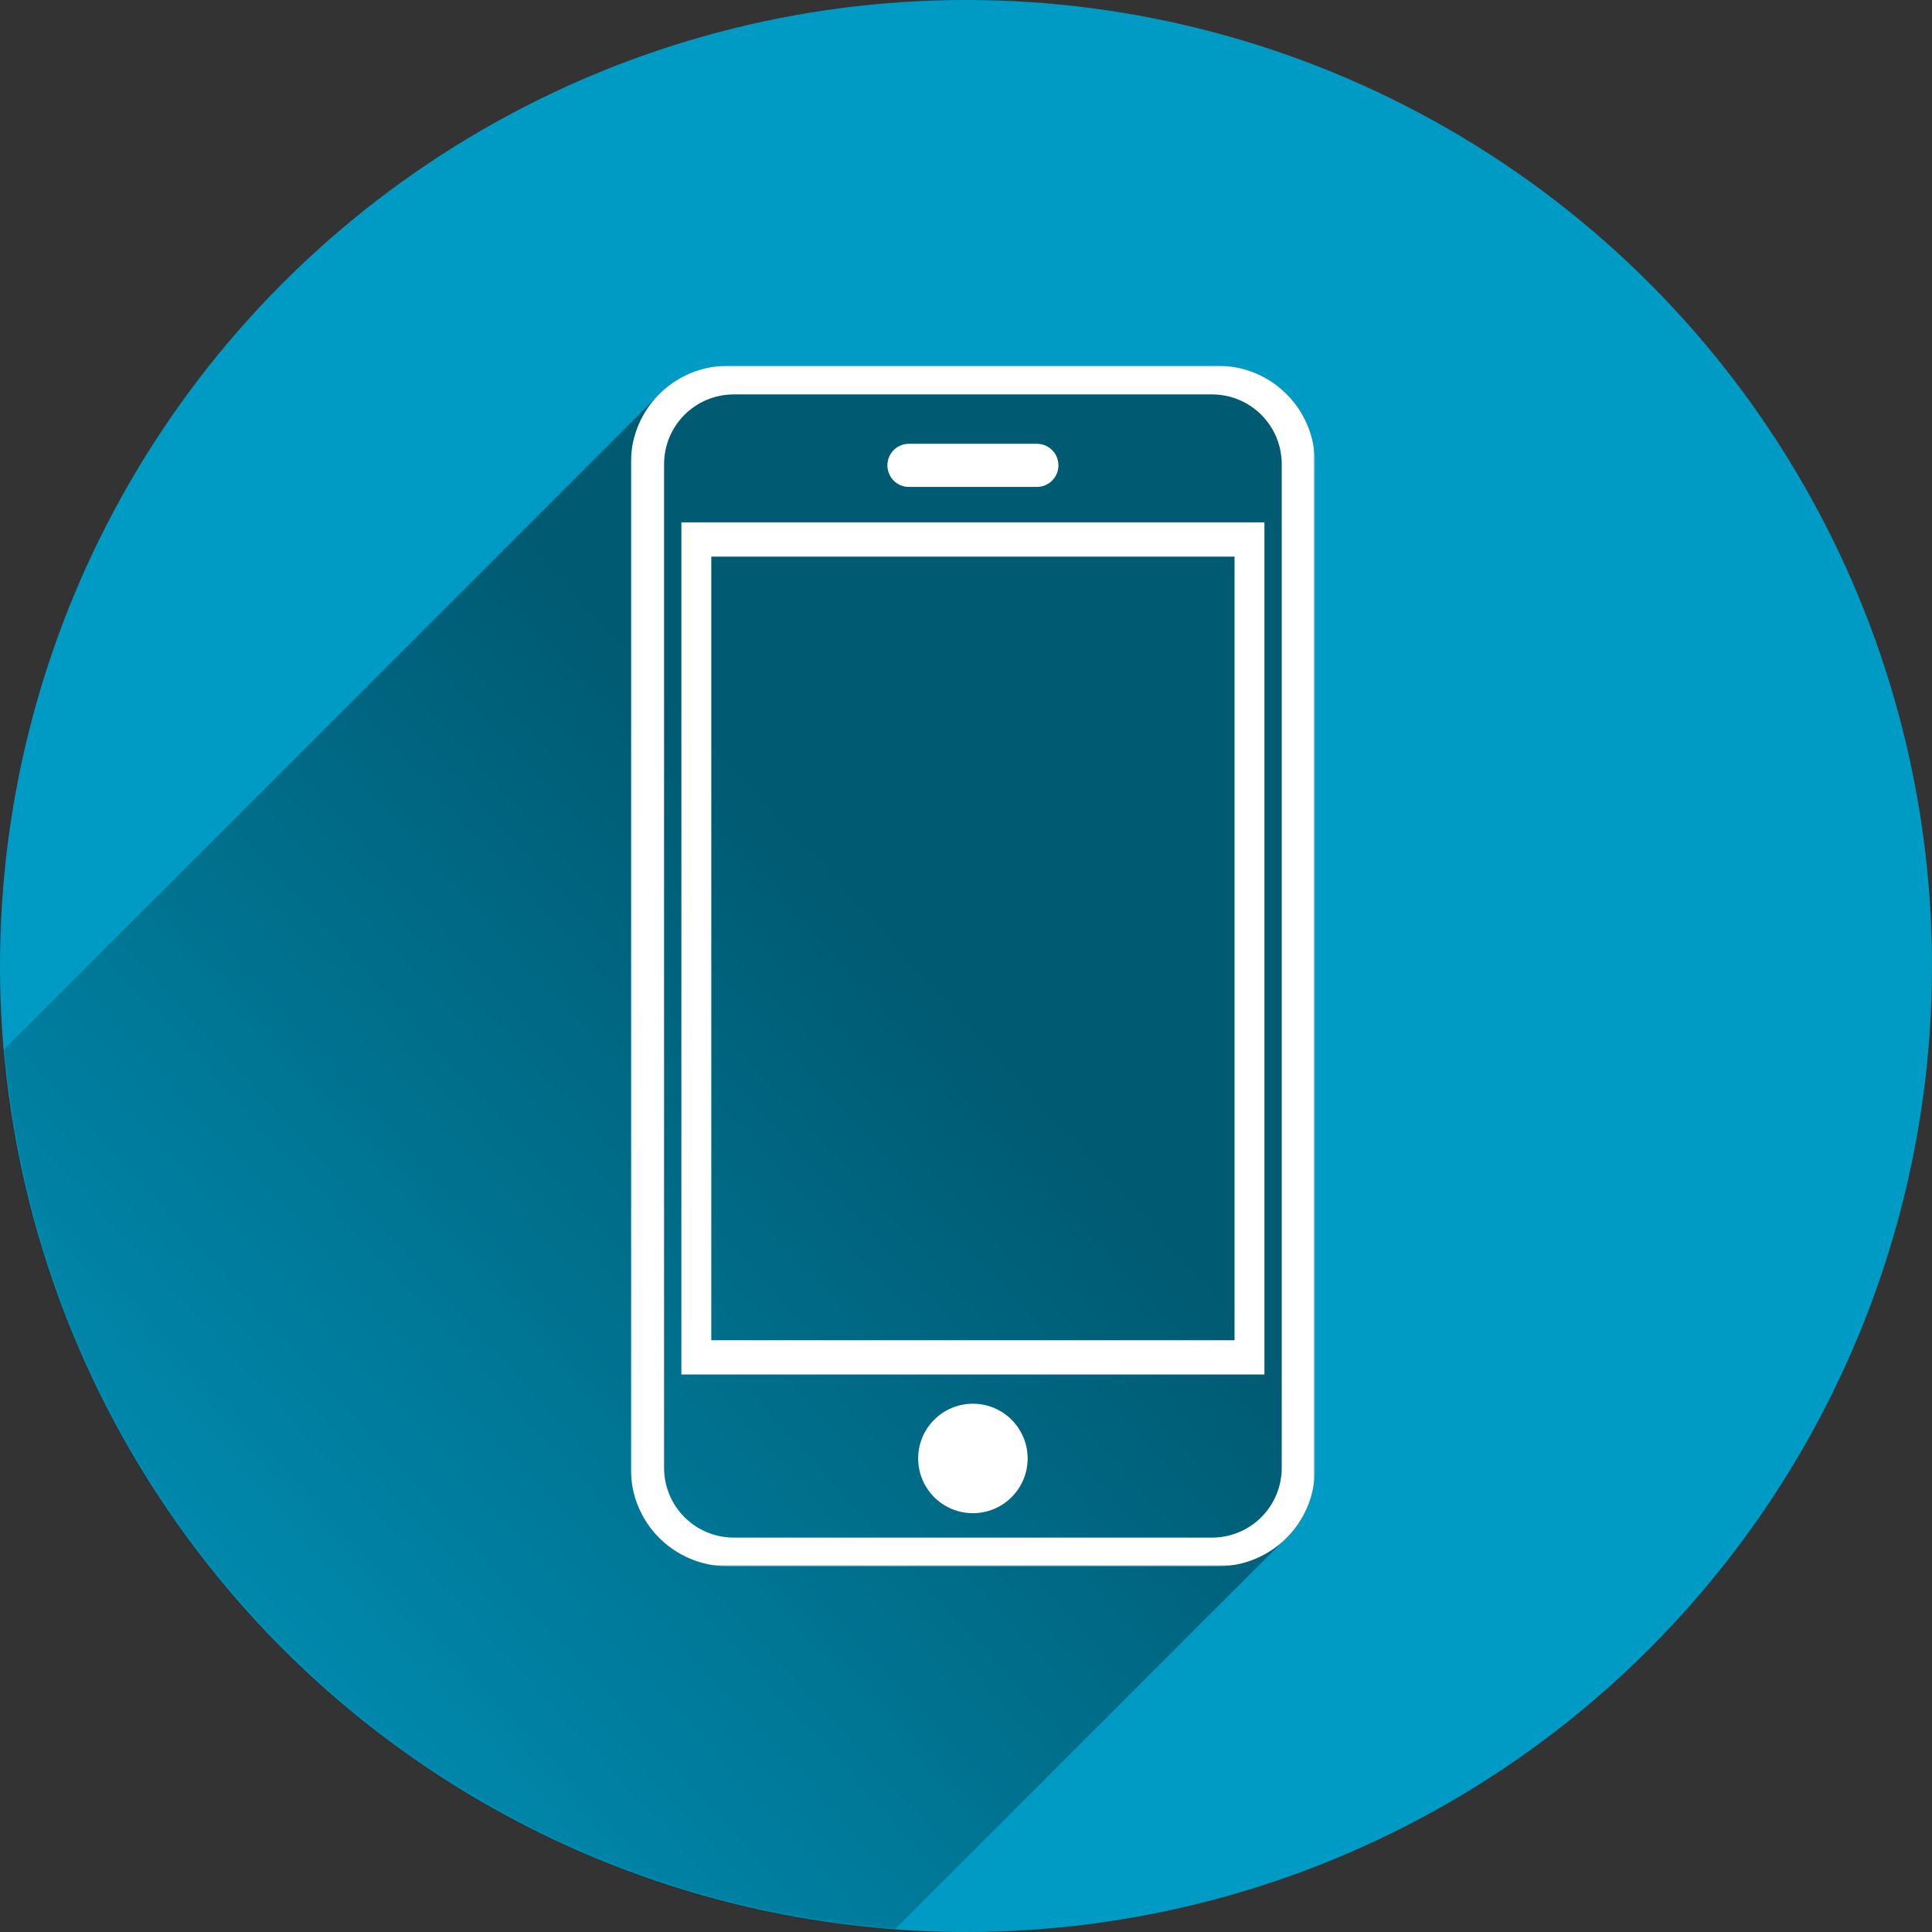
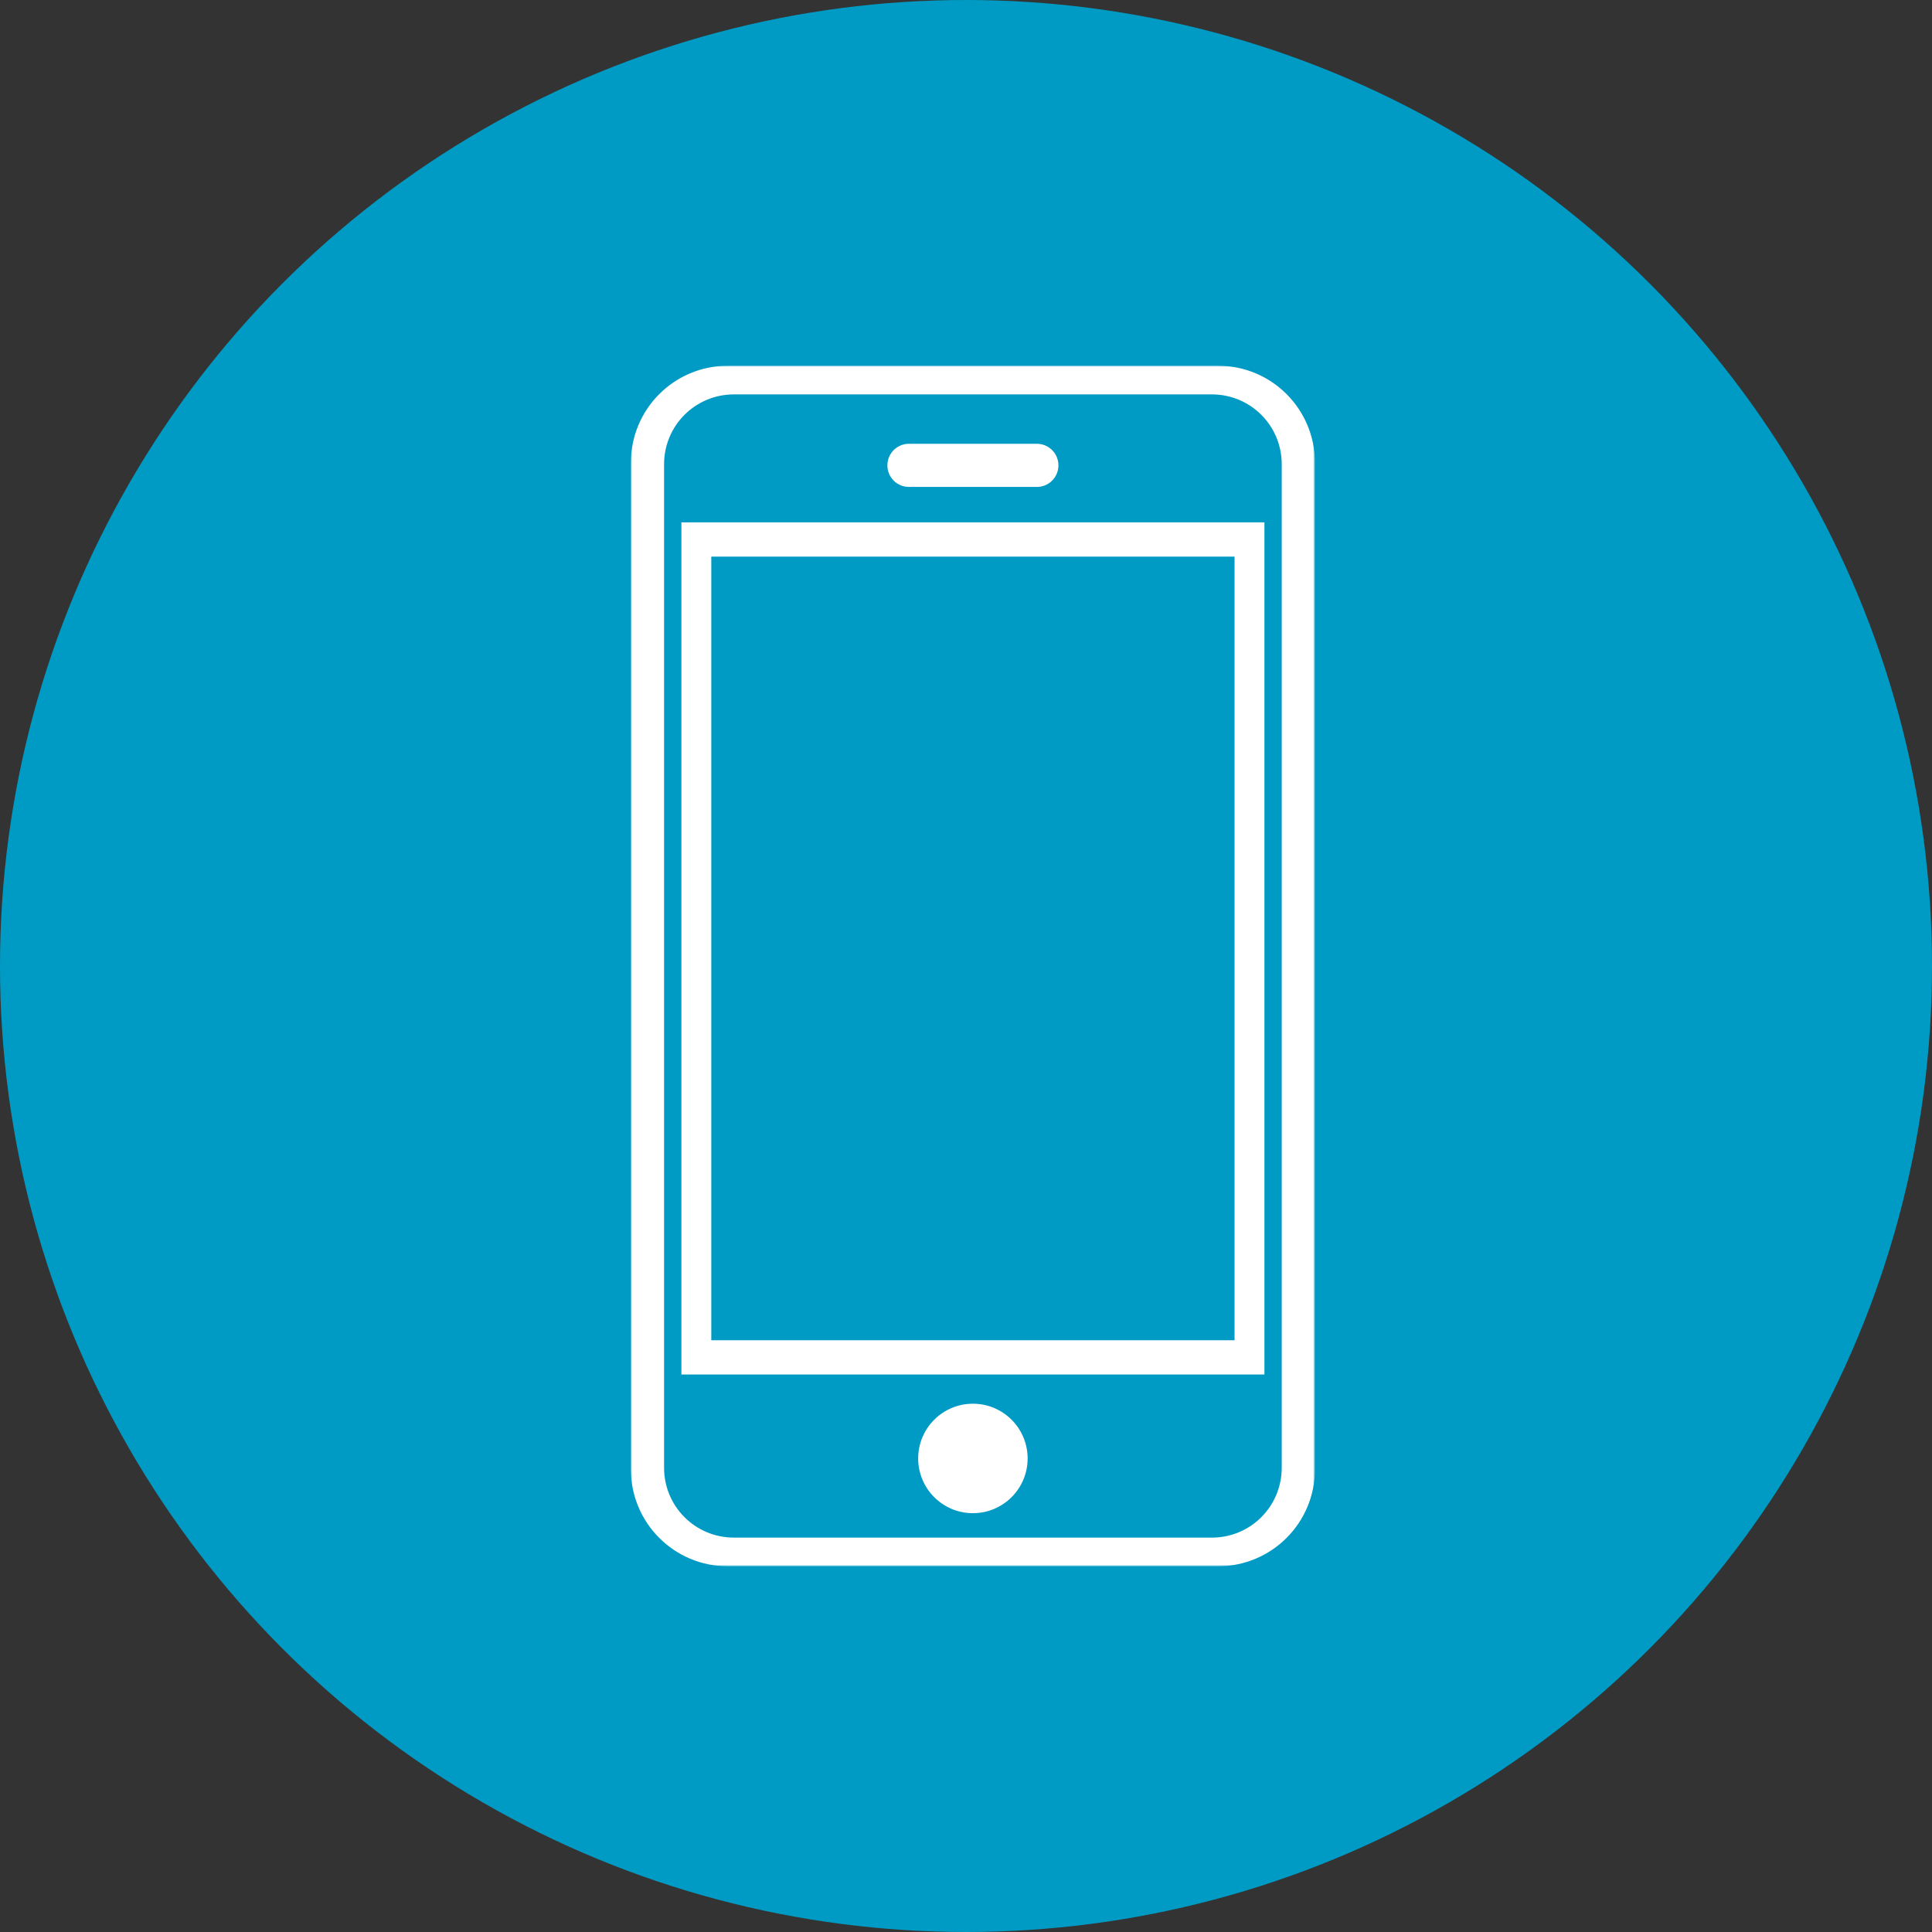
<svg xmlns="http://www.w3.org/2000/svg" version="1.1" id="Ebene_1" x="0px" y="0px" width="800px" height="800px" viewBox="0 0 800 800" enable-background="new 0 0 800 800" xml:space="preserve">
  <rect x="0" y="0" width="800" height="800" fill="#333333" stroke="none" />
  <circle shape-rendering="auto" image-rendering="auto" color-rendering="auto" fill="#009BC4" cx="400" cy="400" r="400" />
  <defs>
    <filter id="Adobe_OpacityMaskFilter" filterUnits="userSpaceOnUse" x="0.968" y="151.427" width="543.526" height="647.9">
      <feColorMatrix type="matrix" values="1 0 0 0 0  0 1 0 0 0  0 0 1 0 0  0 0 0 1 0" />
    </filter>
  </defs>
  <mask maskUnits="userSpaceOnUse" x="0.968" y="151.427" width="543.526" height="647.9" id="a">
    <circle shape-rendering="auto" image-rendering="auto" color-rendering="auto" fill="#FFFFFF" filter="url(#Adobe_OpacityMaskFilter)" cx="400" cy="400" r="400" />
  </mask>
  <linearGradient id="SVGID_1_" gradientUnits="userSpaceOnUse" x1="394.752" y1="384.639" x2="-9.114" y2="16.069" gradientTransform="matrix(1 0 0 -1 -0.02 799.095)">
    <stop offset="0" style="stop-color:#000000;stop-opacity:0.42" />
    <stop offset="1" style="stop-color:#000000;stop-opacity:0" />
  </linearGradient>
-   <path shape-rendering="auto" image-rendering="auto" color-rendering="auto" mask="url(#a)" fill="url(#SVGID_1_)" d="  M301.46,151.43c-11.905,0-22.567,5.122-29.922,13.287L0.968,435.287c12.859,195.83,116.22,343.08,369.17,364.04l161.069-161.07  c8.166-7.354,13.287-18.017,13.287-29.922v-416.67c0-22.292-17.945-40.238-40.237-40.238L301.46,151.43z" />
  <defs>
    <filter id="Adobe_OpacityMaskFilter_1_" filterUnits="userSpaceOnUse" x="261.222" y="151.43" width="283.275" height="497.146">
      <feColorMatrix type="matrix" values="1 0 0 0 0  0 1 0 0 0  0 0 1 0 0  0 0 0 1 0" />
    </filter>
  </defs>
  <mask maskUnits="userSpaceOnUse" x="261.222" y="151.43" width="283.275" height="497.146" id="b">
    <circle shape-rendering="auto" image-rendering="auto" color-rendering="auto" fill="#FFFFFF" filter="url(#Adobe_OpacityMaskFilter_1_)" cx="400" cy="400" r="400" />
  </mask>
  <path shape-rendering="auto" image-rendering="auto" color-rendering="auto" mask="url(#b)" fill="#FFFFFF" d="M301.46,151.43  c-22.292,0-40.238,17.946-40.238,40.238v416.67c0,22.292,17.946,40.238,40.238,40.238h202.8c22.292,0,40.237-17.946,40.237-40.238  v-416.67c0-22.292-17.945-40.238-40.237-40.238H301.46L301.46,151.43z M303.912,163.313h197.891  c16.03,0,28.934,12.904,28.934,28.934v415.51c0,16.03-12.903,28.935-28.934,28.935h-197.89c-16.03,0-28.935-12.904-28.935-28.935  v-415.51C274.979,176.217,287.883,163.313,303.912,163.313L303.912,163.313z M376.384,183.762c-4.949,0-8.934,3.984-8.934,8.934  c0,4.95,3.983,8.934,8.934,8.934h52.951c4.949,0,8.936-3.984,8.936-8.934c0-4.949-3.986-8.934-8.936-8.934H376.384z   M282.146,216.297v352.86h241.43v-352.86H282.146L282.146,216.297z M294.527,230.481h216.67v324.49h-216.67V230.481z   M402.857,581.251c-12.516,0-22.662,10.146-22.662,22.662s10.146,22.662,22.662,22.662s22.662-10.146,22.662-22.662  S415.372,581.251,402.857,581.251z" />
</svg>